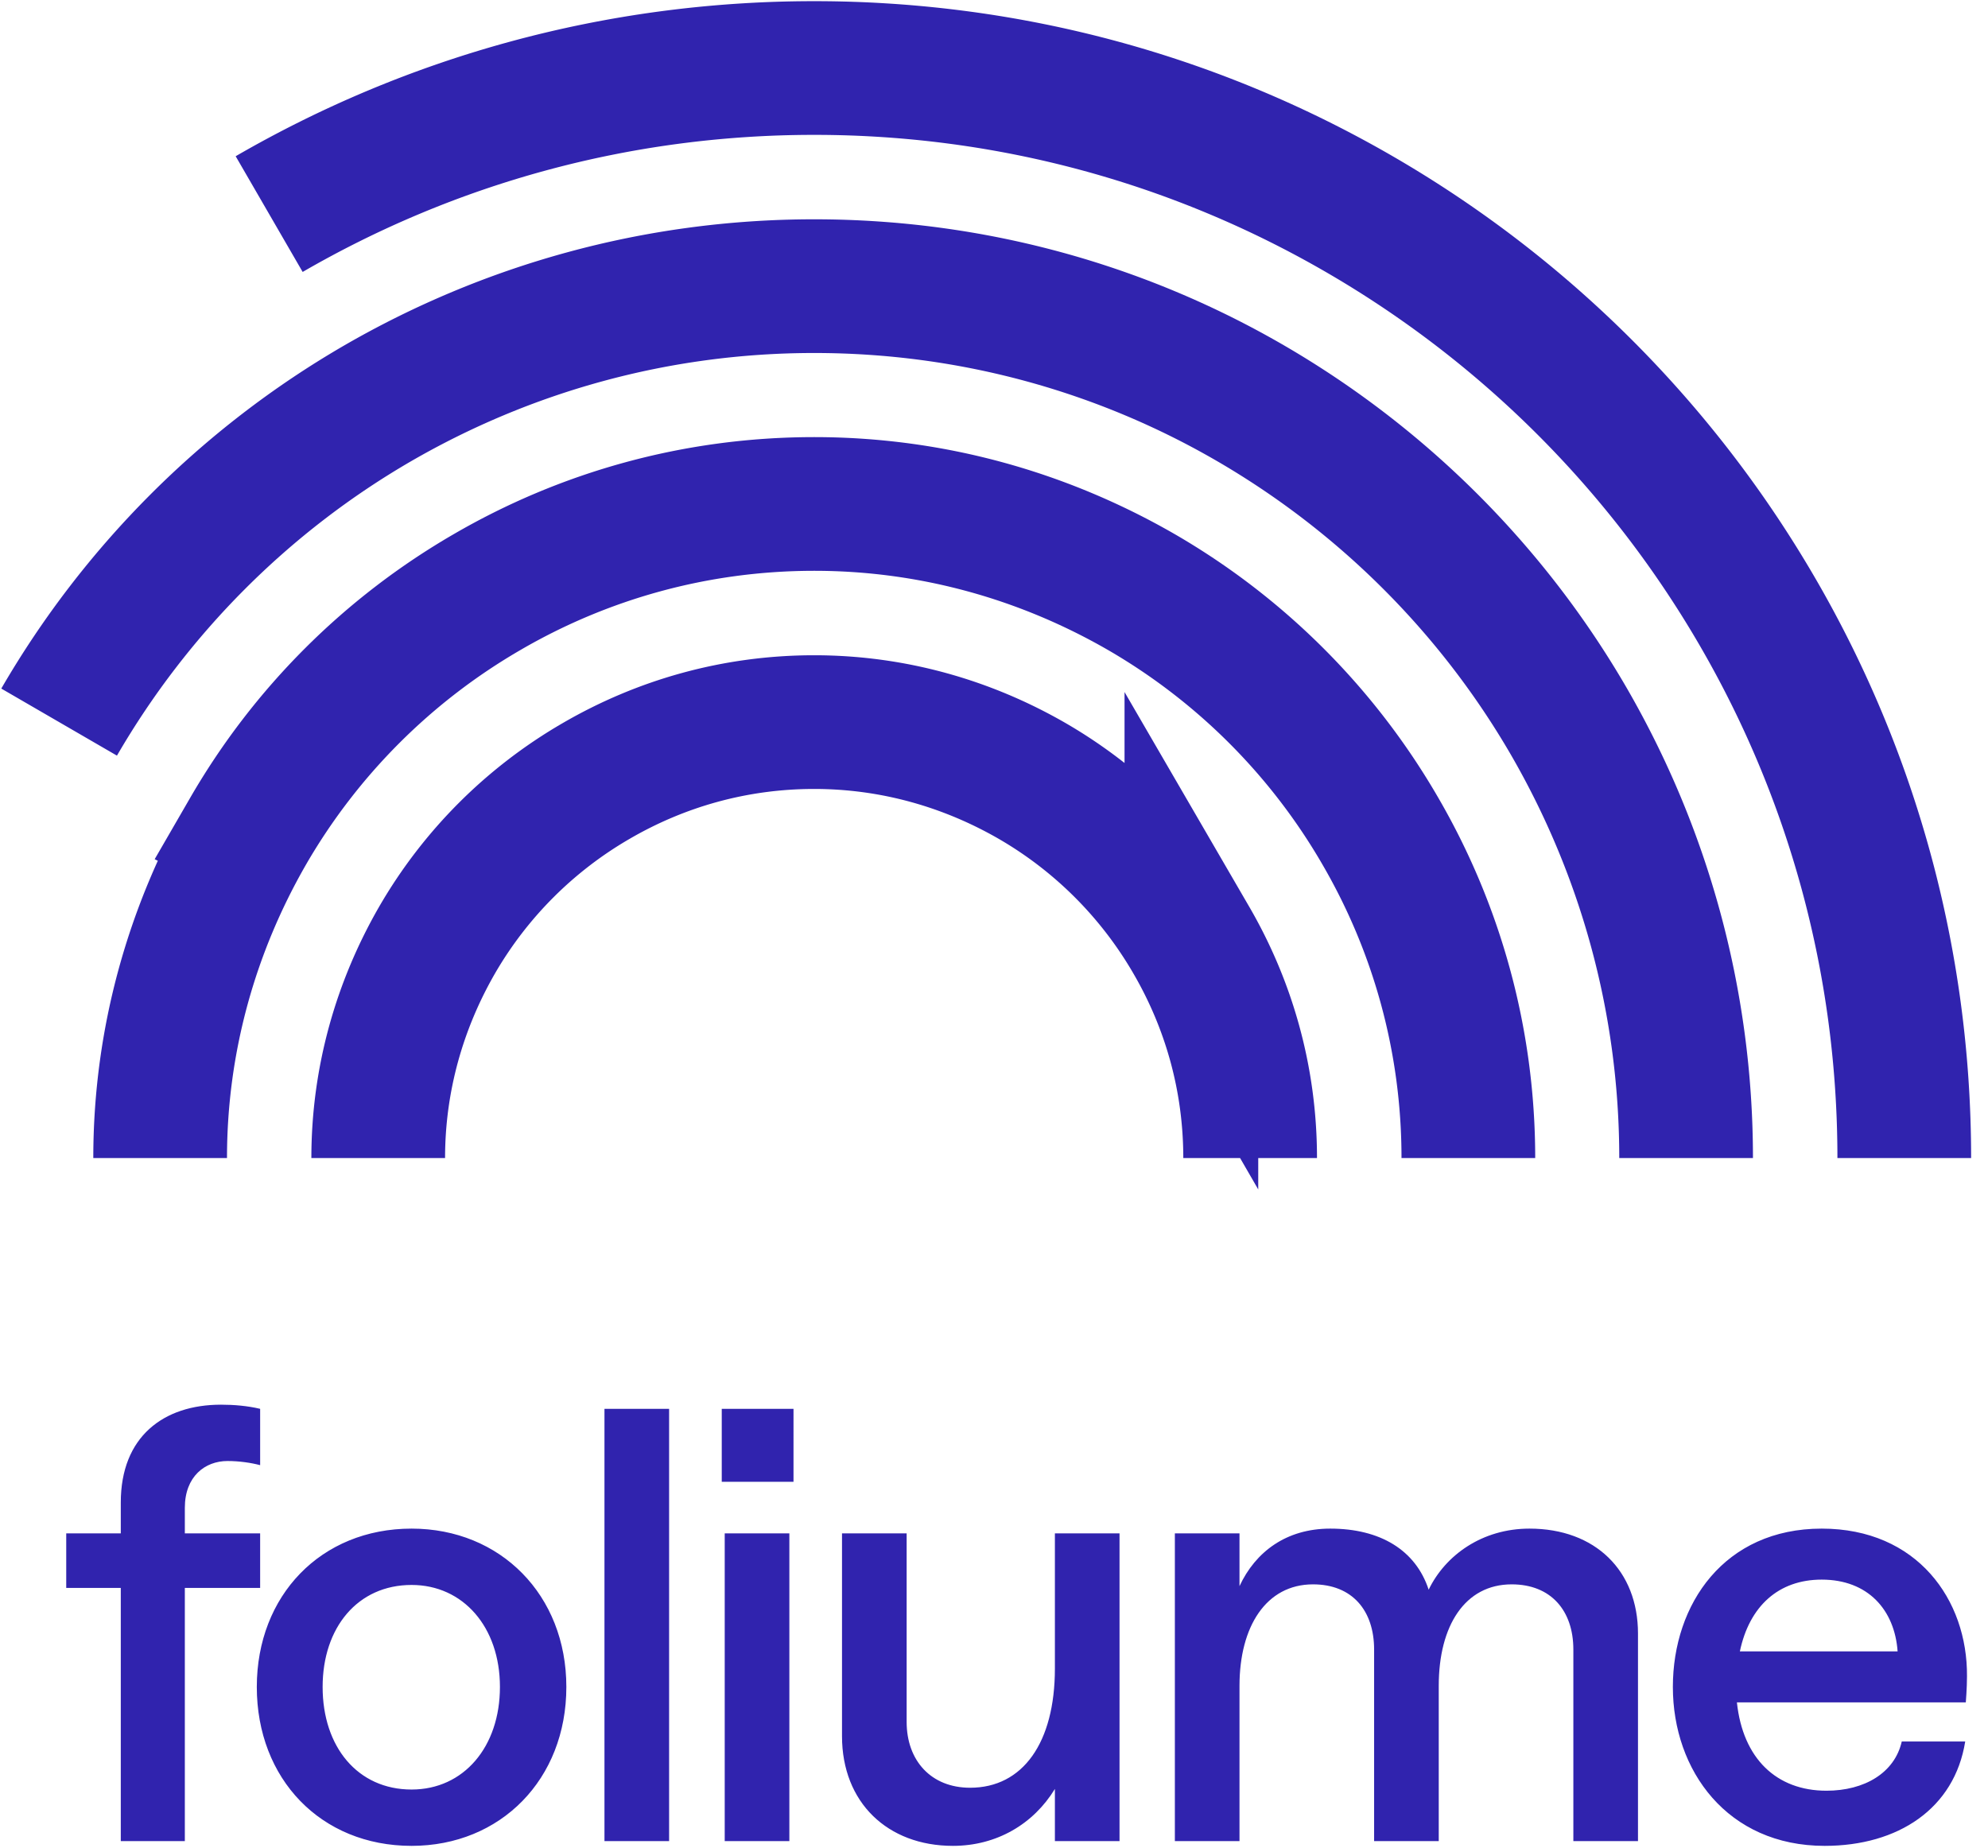
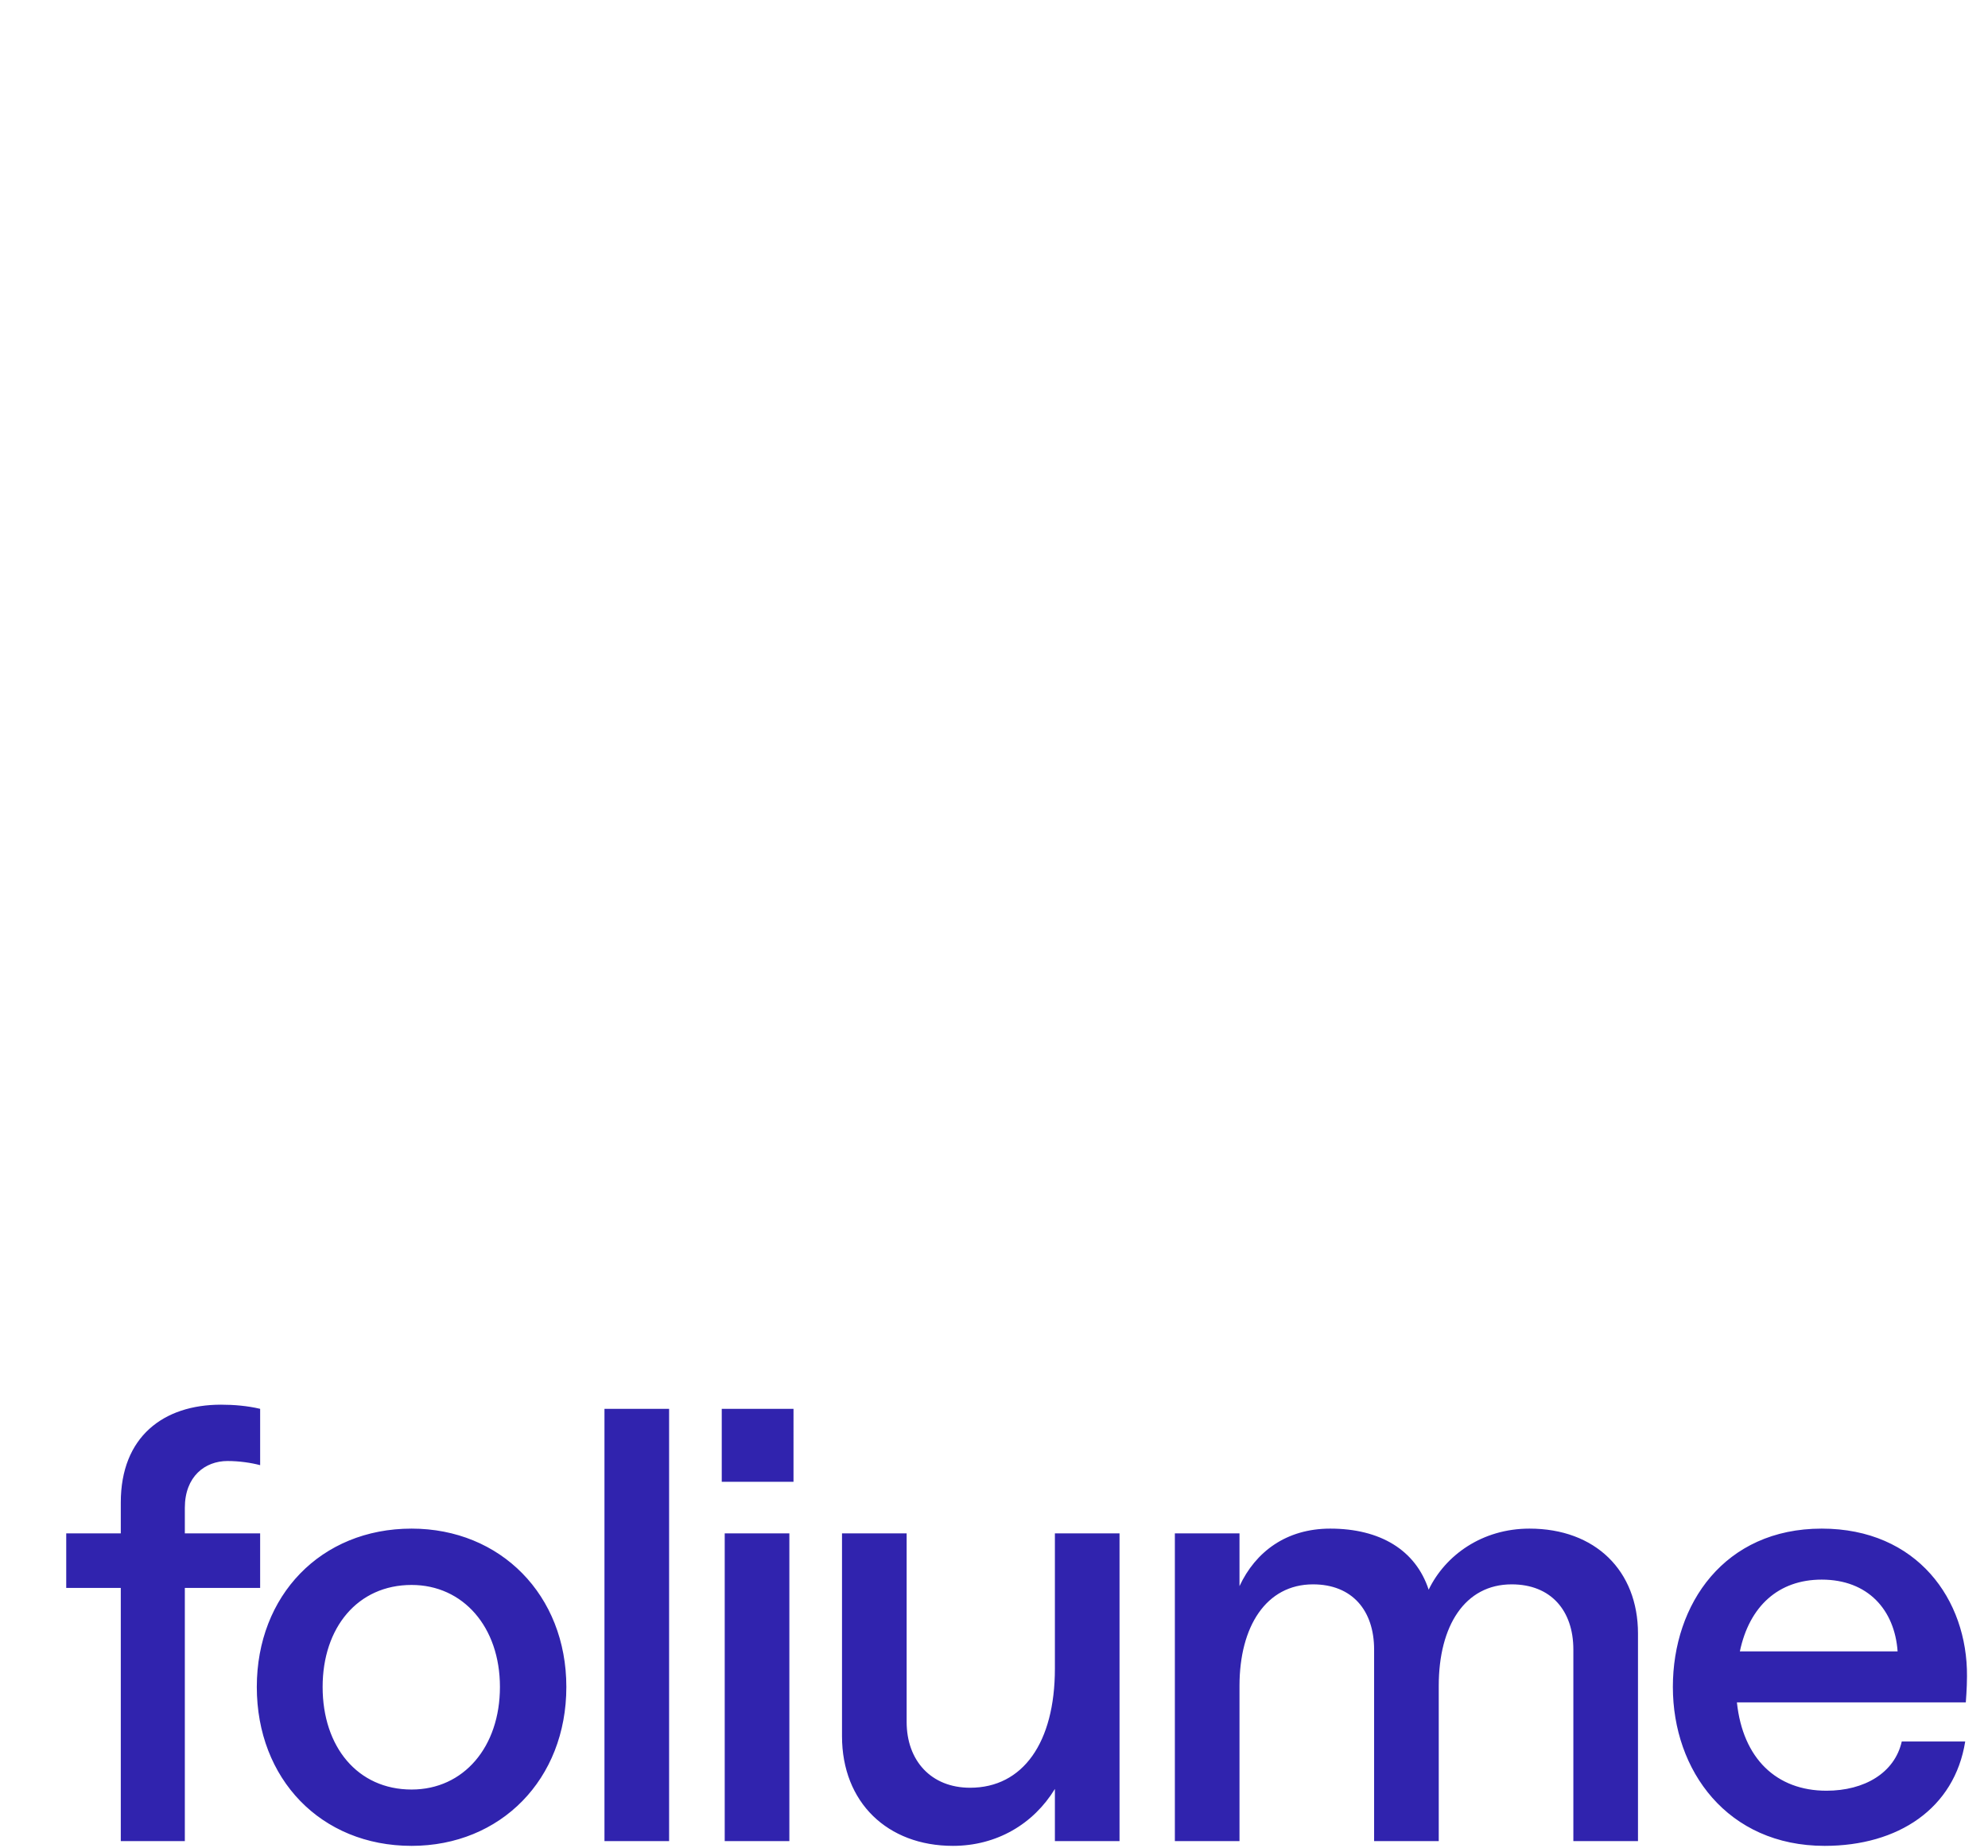
<svg xmlns="http://www.w3.org/2000/svg" fill="none" height="422" viewBox="0 0 454 422" width="454">
-   <path d="M434.878 264.473c0-45.37-12.158-87.848-33.36-124.47a249.742 249.742 0 0 0-91.11-91.11c-36.622-21.201-79.1-33.36-124.47-33.36-45.369 0-87.847 12.159-124.47 33.36m323.587 215.578c0-36.251-9.785-70.278-26.688-99.561-17.495-30.246-42.7-55.377-72.872-72.873-29.283-16.976-63.31-26.688-99.561-26.688-36.251 0-70.279 9.786-99.561 26.688-30.247 17.496-55.378 42.701-72.873 72.873m23.071 99.561c0-27.207 7.414-52.635 20.09-74.652a149.685 149.685 0 0 1 54.637-54.637c21.943-12.75 47.445-20.09 74.652-20.09s52.634 7.414 74.652 20.09a149.68 149.68 0 0 1 54.636 54.637c12.751 21.943 20.09 47.445 20.09 74.652m-49.833.001c0-18.163-4.892-35.065-13.418-49.744a99.653 99.653 0 0 0-36.399-36.399c-14.678-8.451-31.581-13.418-49.743-13.418-18.163 0-35.065 4.893-49.744 13.418a99.655 99.655 0 0 0-36.4 36.399c-8.45 14.679-13.417 31.581-13.417 49.744" stroke="#3023AE" stroke-miterlimit="10" stroke-width="30.533" />
  <path d="M27.584 420.467v-57.826H15.125v-12.459h12.459v-7.042c0-15.032 9.75-22.345 22.887-22.345 2.979 0 6.094.271 8.938.948v12.865c-2.032-.541-4.74-.948-7.449-.948-5.146 0-9.75 3.521-9.75 10.699v5.823h17.198v12.459H42.21v57.826H27.584Zm66.408 1.083c-20.72 0-35.346-15.303-35.346-36.293 0-20.856 14.626-36.158 35.346-36.158 20.313 0 35.345 15.167 35.345 36.158 0 21.126-15.032 36.293-35.345 36.293Zm0-12.865c11.917 0 20.178-9.751 20.178-23.428 0-13.678-8.396-23.293-20.178-23.293-12.324 0-20.314 9.75-20.314 23.293 0 13.677 7.99 23.428 20.314 23.428Zm44.05 11.782v-98.724h14.761v98.724h-14.761Zm27.462 0v-70.285h14.762v70.285h-14.762Zm-.677-98.724h16.386V338.4h-16.386v-16.657Zm90.84 28.439v70.285h-14.761v-11.918c-4.875 7.99-13.271 13.001-23.293 13.001-14.896 0-25.324-9.886-25.324-25.053v-46.315h14.761v43.064c0 8.803 5.553 15.032 14.491 15.032 12.052 0 19.365-10.292 19.365-27.22v-30.876h14.761Zm12.636 70.285v-70.285h14.761v12.053c3.656-7.855 10.698-13.136 20.72-13.136 11.375 0 19.501 4.875 22.48 13.948 3.792-7.854 12.188-13.948 23.022-13.948 15.032 0 24.782 9.615 24.782 23.969v47.399h-14.761v-43.742c0-8.938-5.146-14.897-14.084-14.897-10.698 0-16.657 9.48-16.657 23.158v35.481h-14.761v-43.742c0-8.938-5.011-14.897-13.949-14.897-10.698 0-16.792 9.615-16.792 23.158v35.481h-14.761Zm113.729-35.21c0-18.96 11.781-36.158 33.991-36.158 21.803 0 33.314 16.25 33.178 33.72 0 2.708-.27 5.959-.27 5.959h-52.274c1.355 12.865 9.074 20.178 20.449 20.178 8.667 0 15.574-4.063 17.199-11.241h14.49c-2.437 15.303-15.303 23.835-32.095 23.835-22.209 0-34.668-17.199-34.668-36.293Zm15.302-8.126h36.023c-.677-9.48-6.771-16.386-17.334-16.386-9.886 0-16.522 6.094-18.689 16.386Z" fill="#3023AE" />
</svg>